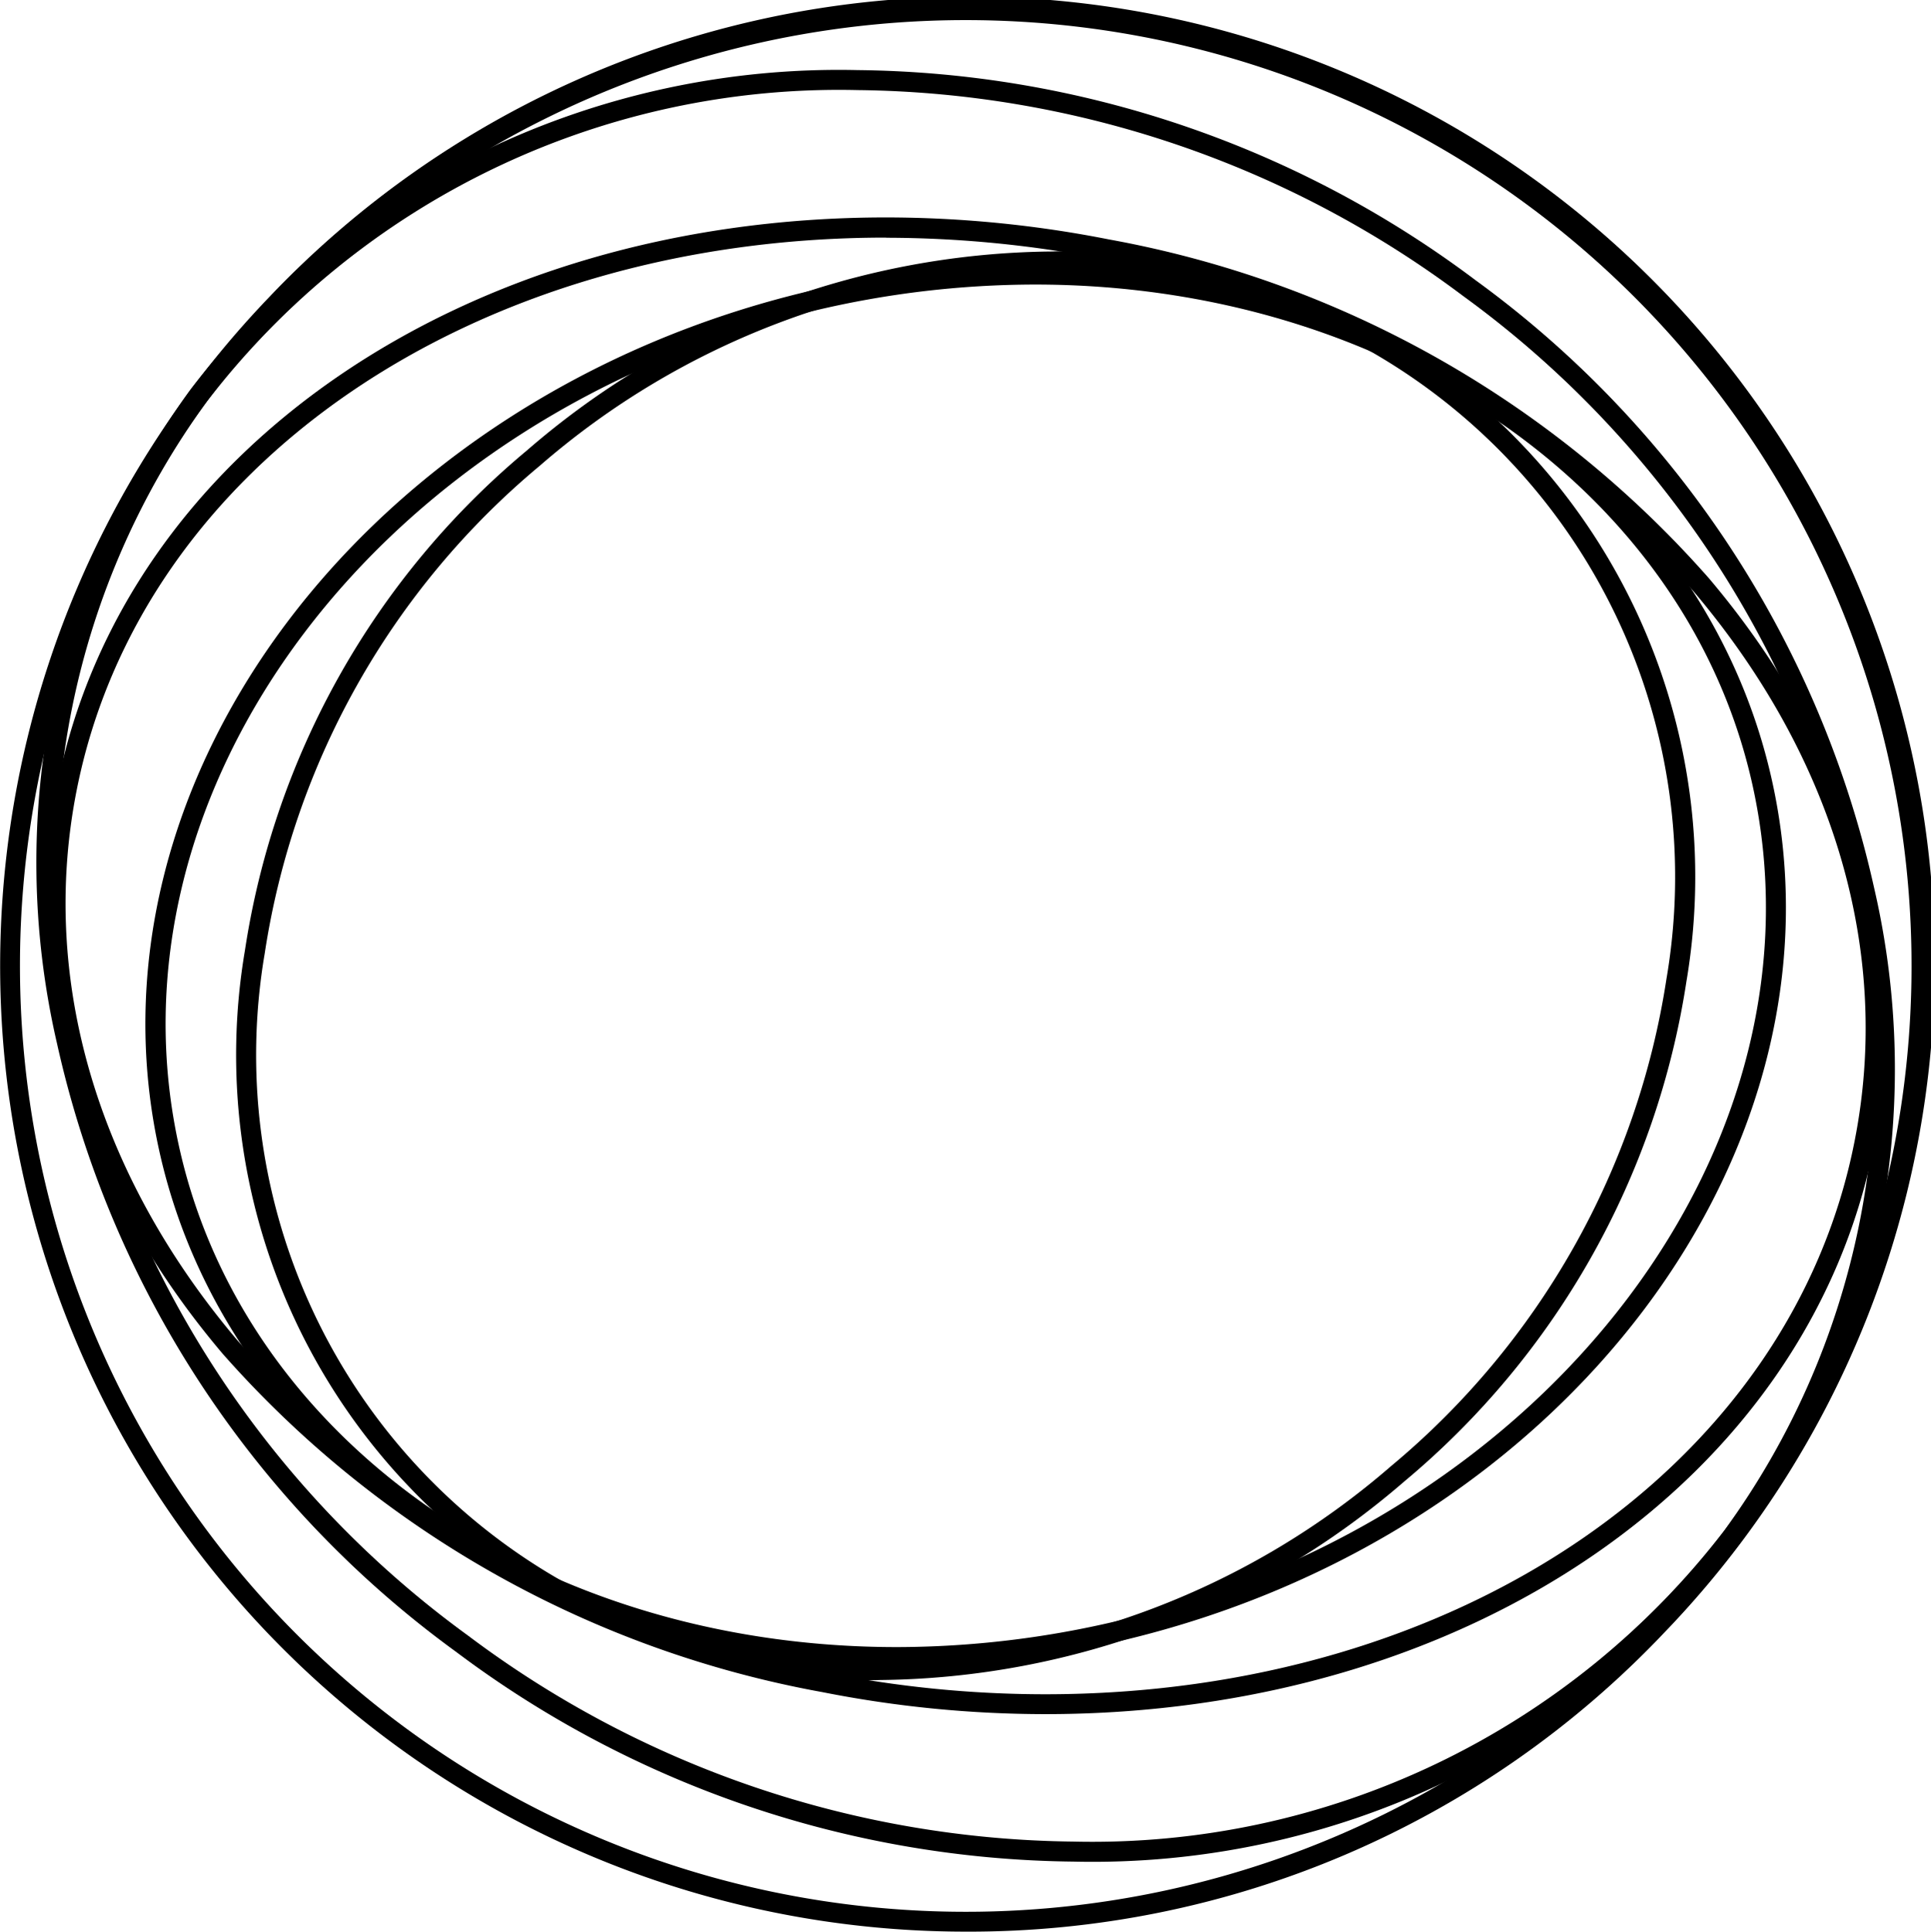
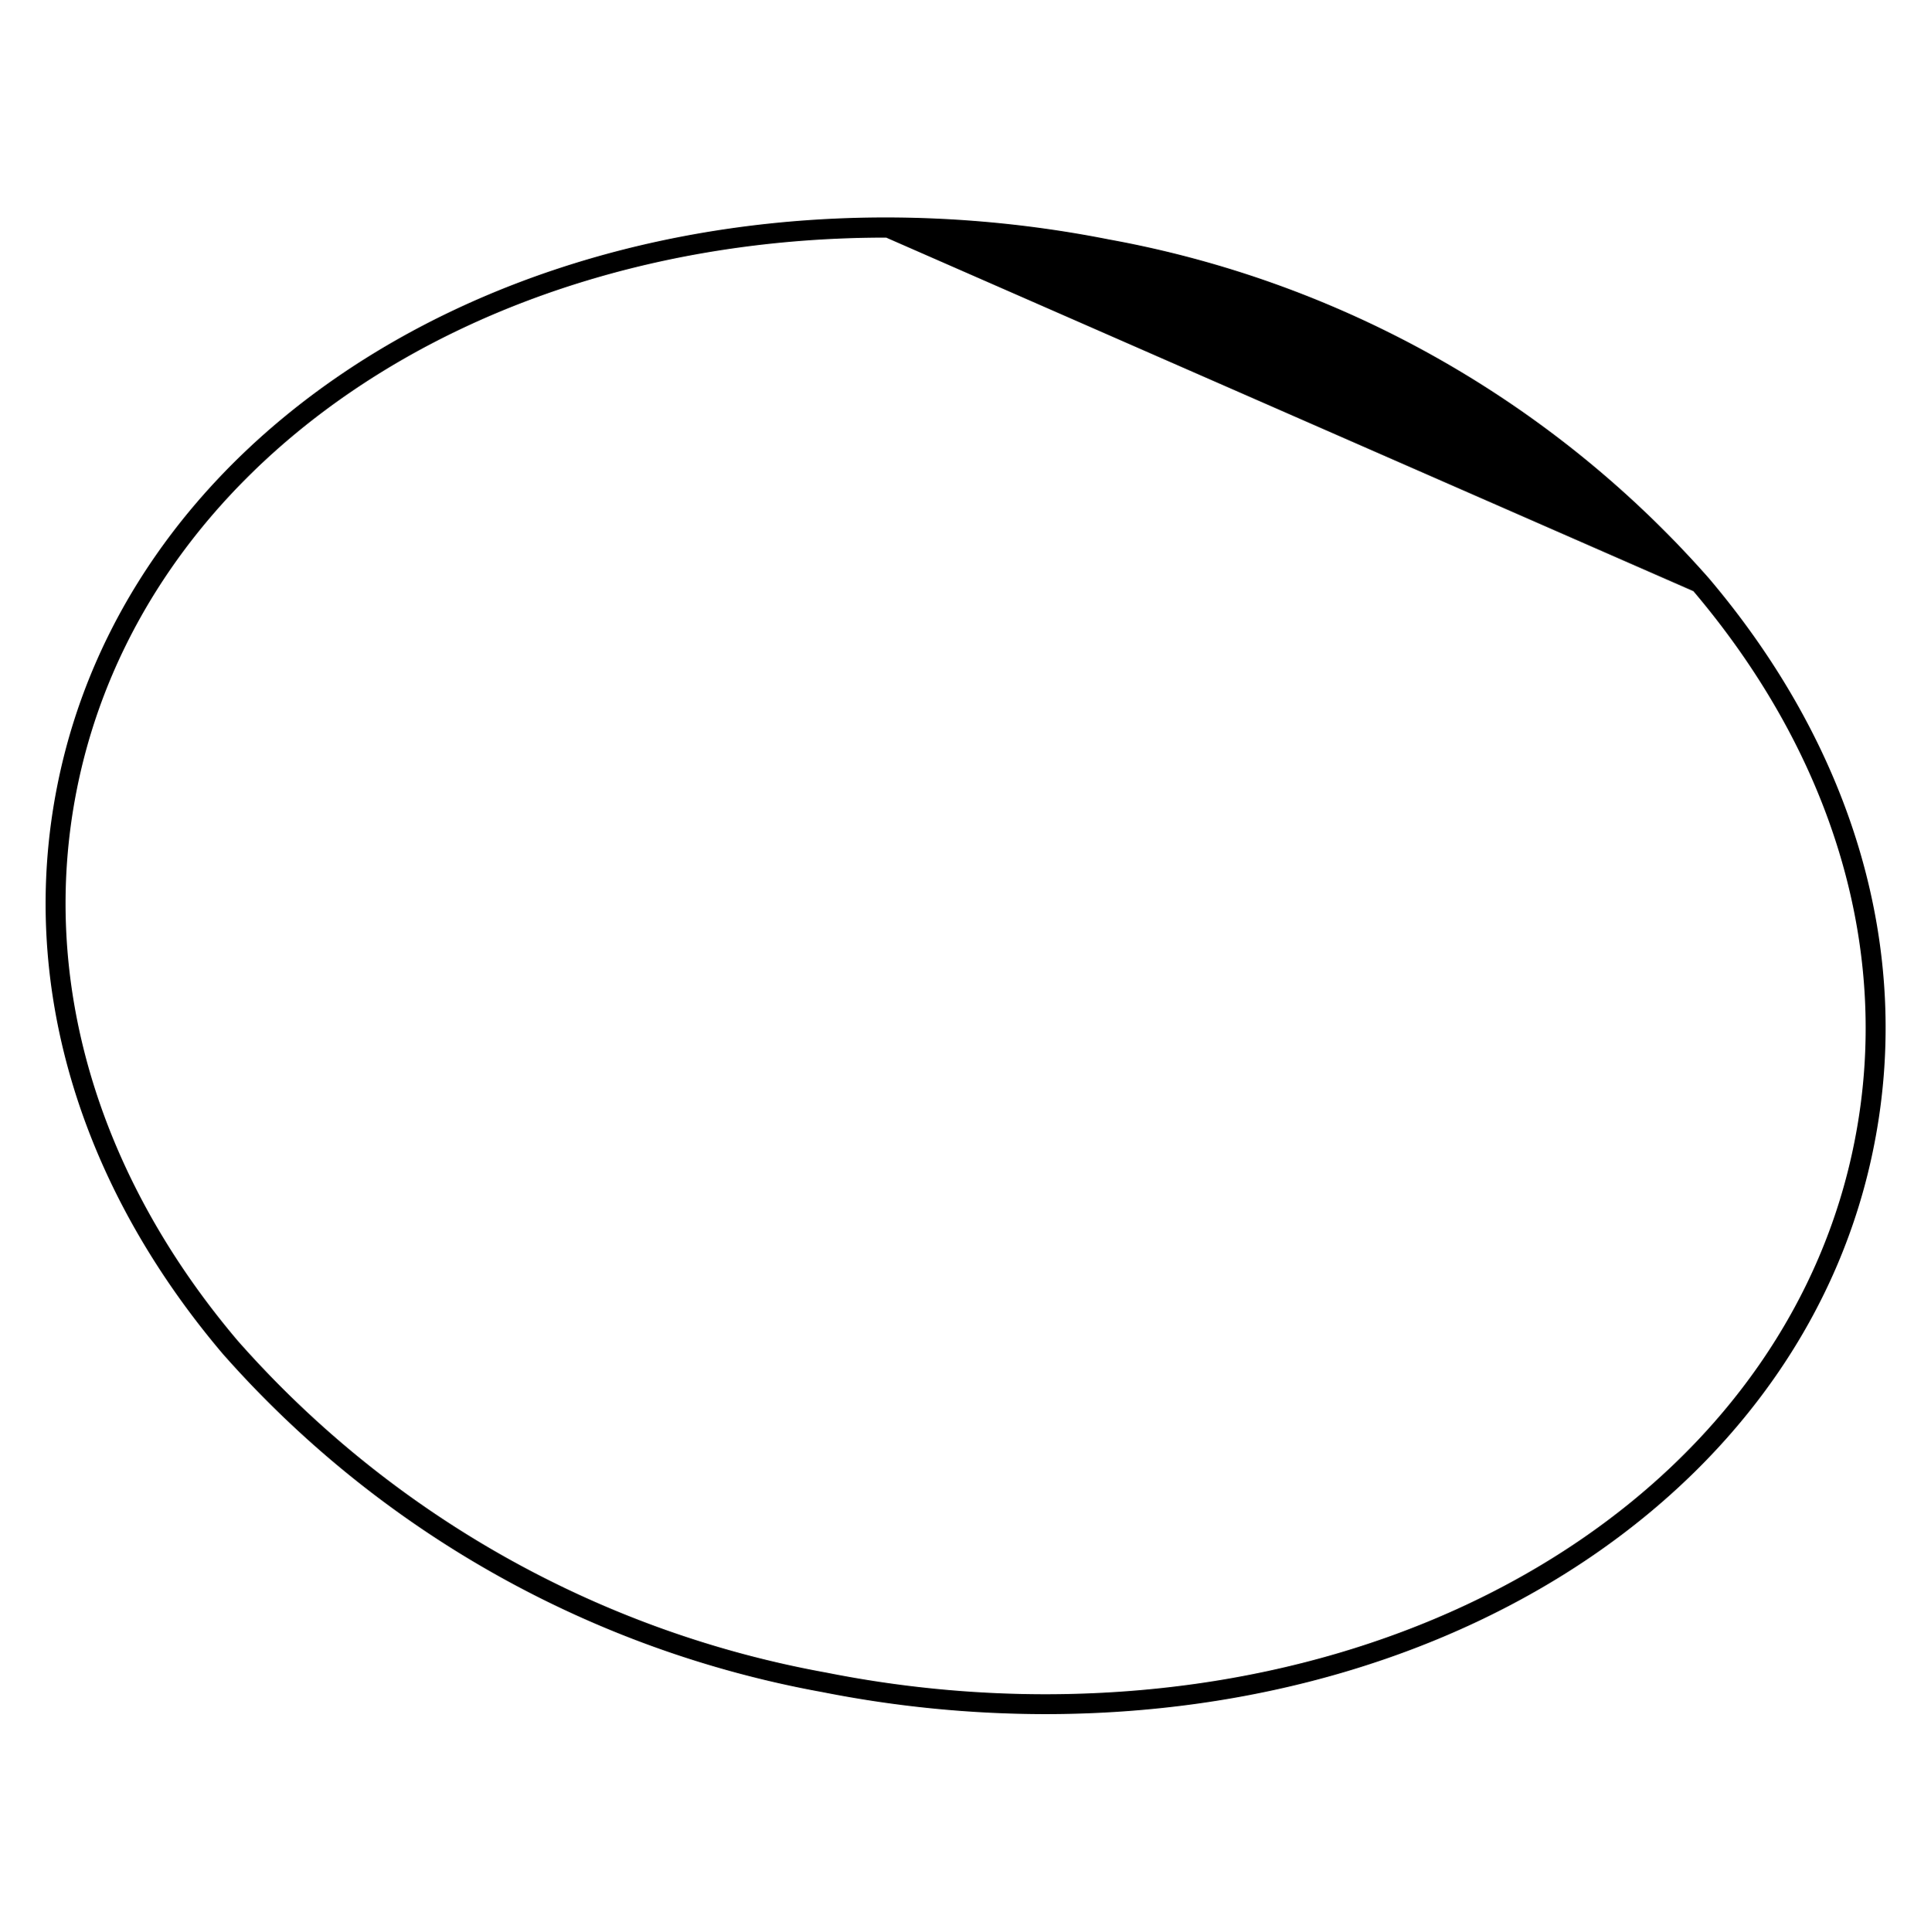
<svg xmlns="http://www.w3.org/2000/svg" width="51.794" height="51.805" viewBox="0 0 51.794 51.805">
  <g id="Raggruppa_647" data-name="Raggruppa 647" transform="translate(-560.604 -1332.07)">
    <g id="Raggruppa_30" data-name="Raggruppa 30" transform="translate(564.504 1339.163)">
-       <path id="Tracciato_264" data-name="Tracciato 264" d="M28.163,50.375c-9.765,0-17.886-5.637-19.753-13.709-2.306-9.98,5.507-20.386,17.416-23.2a26.342,26.342,0,0,1,6.032-.712c9.763,0,17.884,5.637,19.748,13.71,2.306,9.976-5.5,20.382-17.412,23.2a26.314,26.314,0,0,1-6.032.711m3.7-37.081a25.719,25.719,0,0,0-5.908.7C14.33,16.736,6.7,26.853,8.939,36.543c1.805,7.829,9.713,13.294,19.225,13.294a25.807,25.807,0,0,0,5.909-.7C45.691,46.4,53.322,36.277,51.084,26.587c-1.808-7.826-9.715-13.293-19.225-13.293" transform="translate(-8.007 -12.756)" />
-     </g>
+       </g>
    <g id="Raggruppa_31" data-name="Raggruppa 31" transform="translate(560.604 1332.07)">
-       <path id="Tracciato_265" data-name="Tracciato 265" d="M28.782,55.249a25.9,25.9,0,0,1-18.711-43.8,25.9,25.9,0,1,1,37.437,35.8,25.678,25.678,0,0,1-18.726,8M28.8,3.983a25.365,25.365,0,0,0-17.541,43.7A25.367,25.367,0,1,0,28.8,3.983" transform="translate(-2.886 -3.444)" />
-     </g>
+       </g>
    <g id="Raggruppa_32" data-name="Raggruppa 32" transform="translate(561.826 1337.902)">
-       <path id="Tracciato_266" data-name="Tracciato 266" d="M31.3,51.241a30.859,30.859,0,0,1-5.972-.59,28.14,28.14,0,0,1-16.09-9.079C5.349,36.981,3.769,31.582,4.8,26.367,6.569,17.379,15.719,11.1,27.041,11.1a30.934,30.934,0,0,1,5.972.59A28.141,28.141,0,0,1,49.1,20.77c3.893,4.591,5.469,9.989,4.438,15.206C51.776,44.962,42.631,51.241,31.3,51.241m-4.262-39.6c-11.063,0-19.994,6.1-21.715,14.833-.995,5.048.541,10.291,4.323,14.754a27.6,27.6,0,0,0,15.79,8.9,30.126,30.126,0,0,0,5.864.58c11.066,0,19.995-6.1,21.713-14.831,1-5.051-.539-10.29-4.323-14.754a27.622,27.622,0,0,0-15.783-8.9,30.627,30.627,0,0,0-5.869-.578" transform="translate(-4.491 -11.101)" />
+       <path id="Tracciato_266" data-name="Tracciato 266" d="M31.3,51.241a30.859,30.859,0,0,1-5.972-.59,28.14,28.14,0,0,1-16.09-9.079C5.349,36.981,3.769,31.582,4.8,26.367,6.569,17.379,15.719,11.1,27.041,11.1a30.934,30.934,0,0,1,5.972.59A28.141,28.141,0,0,1,49.1,20.77c3.893,4.591,5.469,9.989,4.438,15.206C51.776,44.962,42.631,51.241,31.3,51.241m-4.262-39.6c-11.063,0-19.994,6.1-21.715,14.833-.995,5.048.541,10.291,4.323,14.754a27.6,27.6,0,0,0,15.79,8.9,30.126,30.126,0,0,0,5.864.58c11.066,0,19.995-6.1,21.713-14.831,1-5.051-.539-10.29-4.323-14.754" transform="translate(-4.491 -11.101)" />
    </g>
    <g id="Raggruppa_33" data-name="Raggruppa 33" transform="translate(561.615 1333.95)">
-       <path id="Tracciato_267" data-name="Tracciato 267" d="M32,53.959a28.044,28.044,0,0,1-16.573-5.633,27.546,27.546,0,0,1-10.692-16.3,21.538,21.538,0,0,1,3.58-17.551A21.917,21.917,0,0,1,26.21,5.912a28.034,28.034,0,0,1,16.571,5.634,27.54,27.54,0,0,1,10.692,16.3,21.52,21.52,0,0,1-3.58,17.549A21.915,21.915,0,0,1,32,53.959M26.21,6.448A21.371,21.371,0,0,0,8.754,14.8,20.993,20.993,0,0,0,5.265,31.916,27.008,27.008,0,0,0,15.753,47.894,27.505,27.505,0,0,0,32,53.422a21.381,21.381,0,0,0,17.459-8.351,20.986,20.986,0,0,0,3.484-17.116,27.008,27.008,0,0,0-10.488-15.98A27.514,27.514,0,0,0,26.21,6.448" transform="translate(-4.215 -5.912)" />
-     </g>
+       </g>
    <g id="Raggruppa_34" data-name="Raggruppa 34" transform="translate(566.982 1338.818)">
-       <path id="Tracciato_268" data-name="Tracciato 268" d="M28.5,50.612A16.77,16.77,0,0,1,11.453,31.046a21.679,21.679,0,0,1,7.562-13.409A21.778,21.778,0,0,1,33.067,12.3,16.775,16.775,0,0,1,50.119,31.872a21.722,21.722,0,0,1-7.56,13.408A21.811,21.811,0,0,1,28.5,50.612m4.562-37.772a21.237,21.237,0,0,0-13.7,5.206,21.143,21.143,0,0,0-7.377,13.073A16.23,16.23,0,0,0,28.5,50.072a21.239,21.239,0,0,0,13.7-5.2A21.156,21.156,0,0,0,49.584,31.8,16.236,16.236,0,0,0,33.067,12.841" transform="translate(-11.262 -12.303)" />
-     </g>
+       </g>
  </g>
</svg>